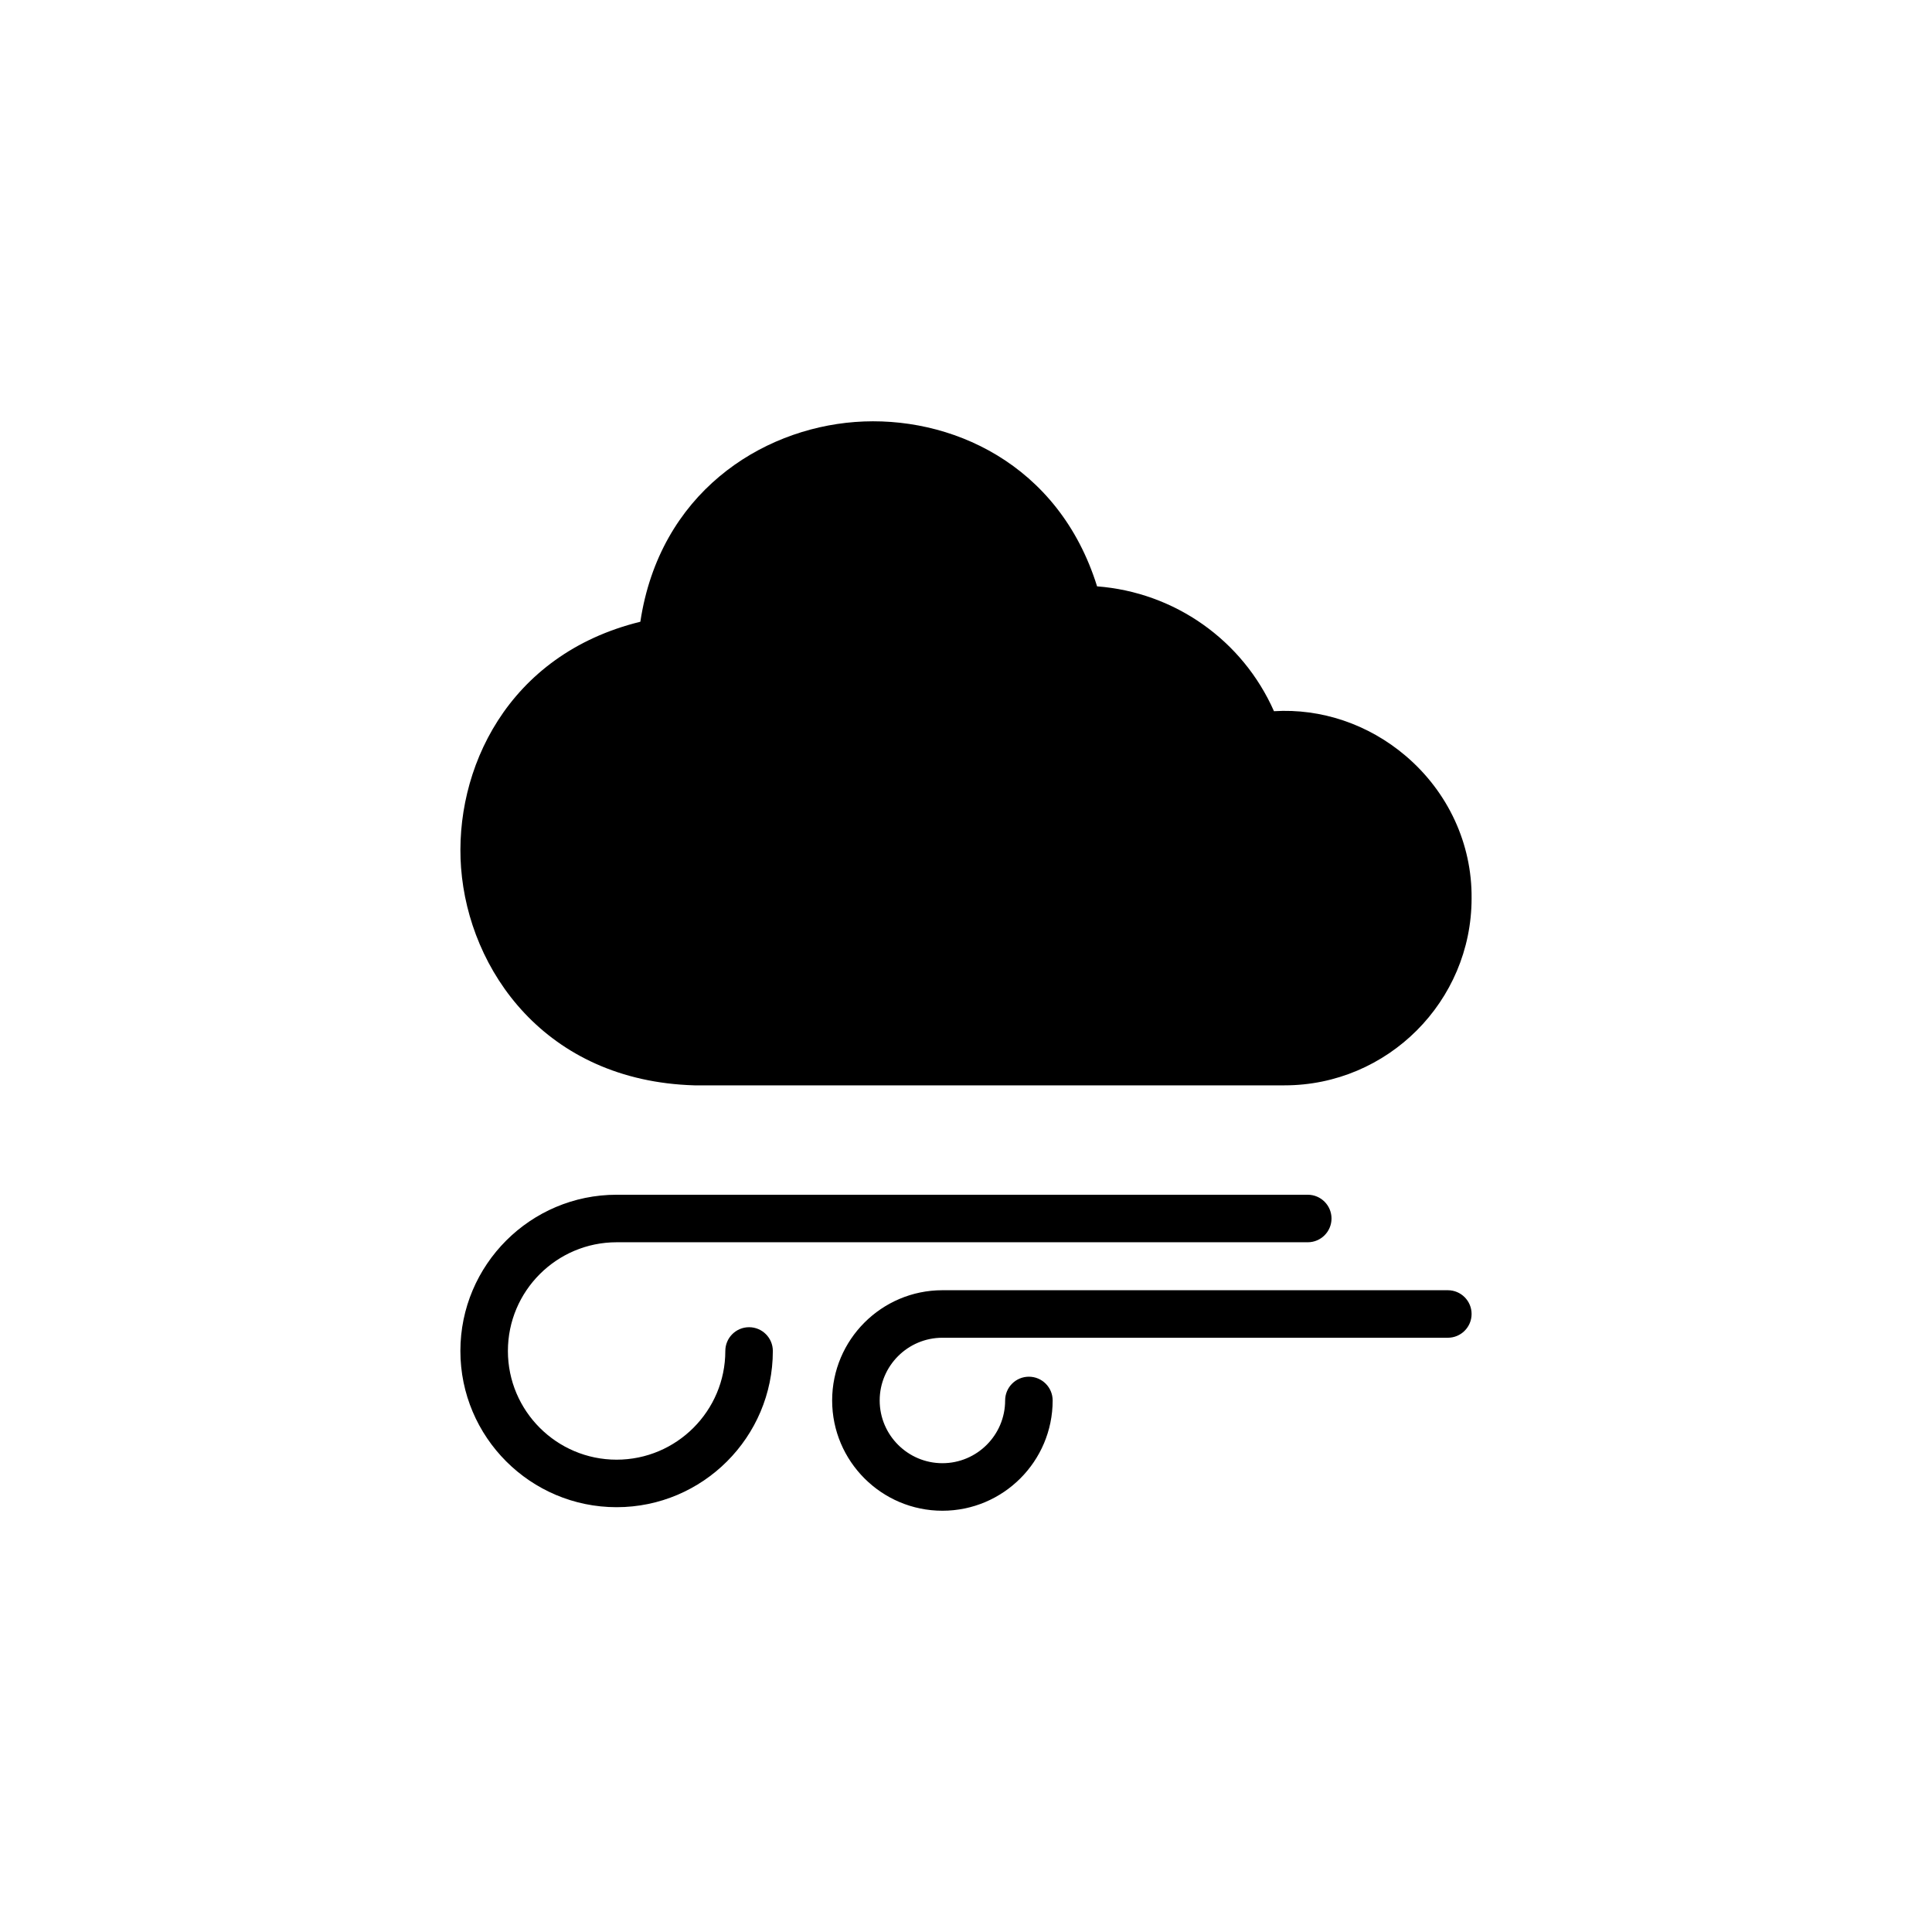
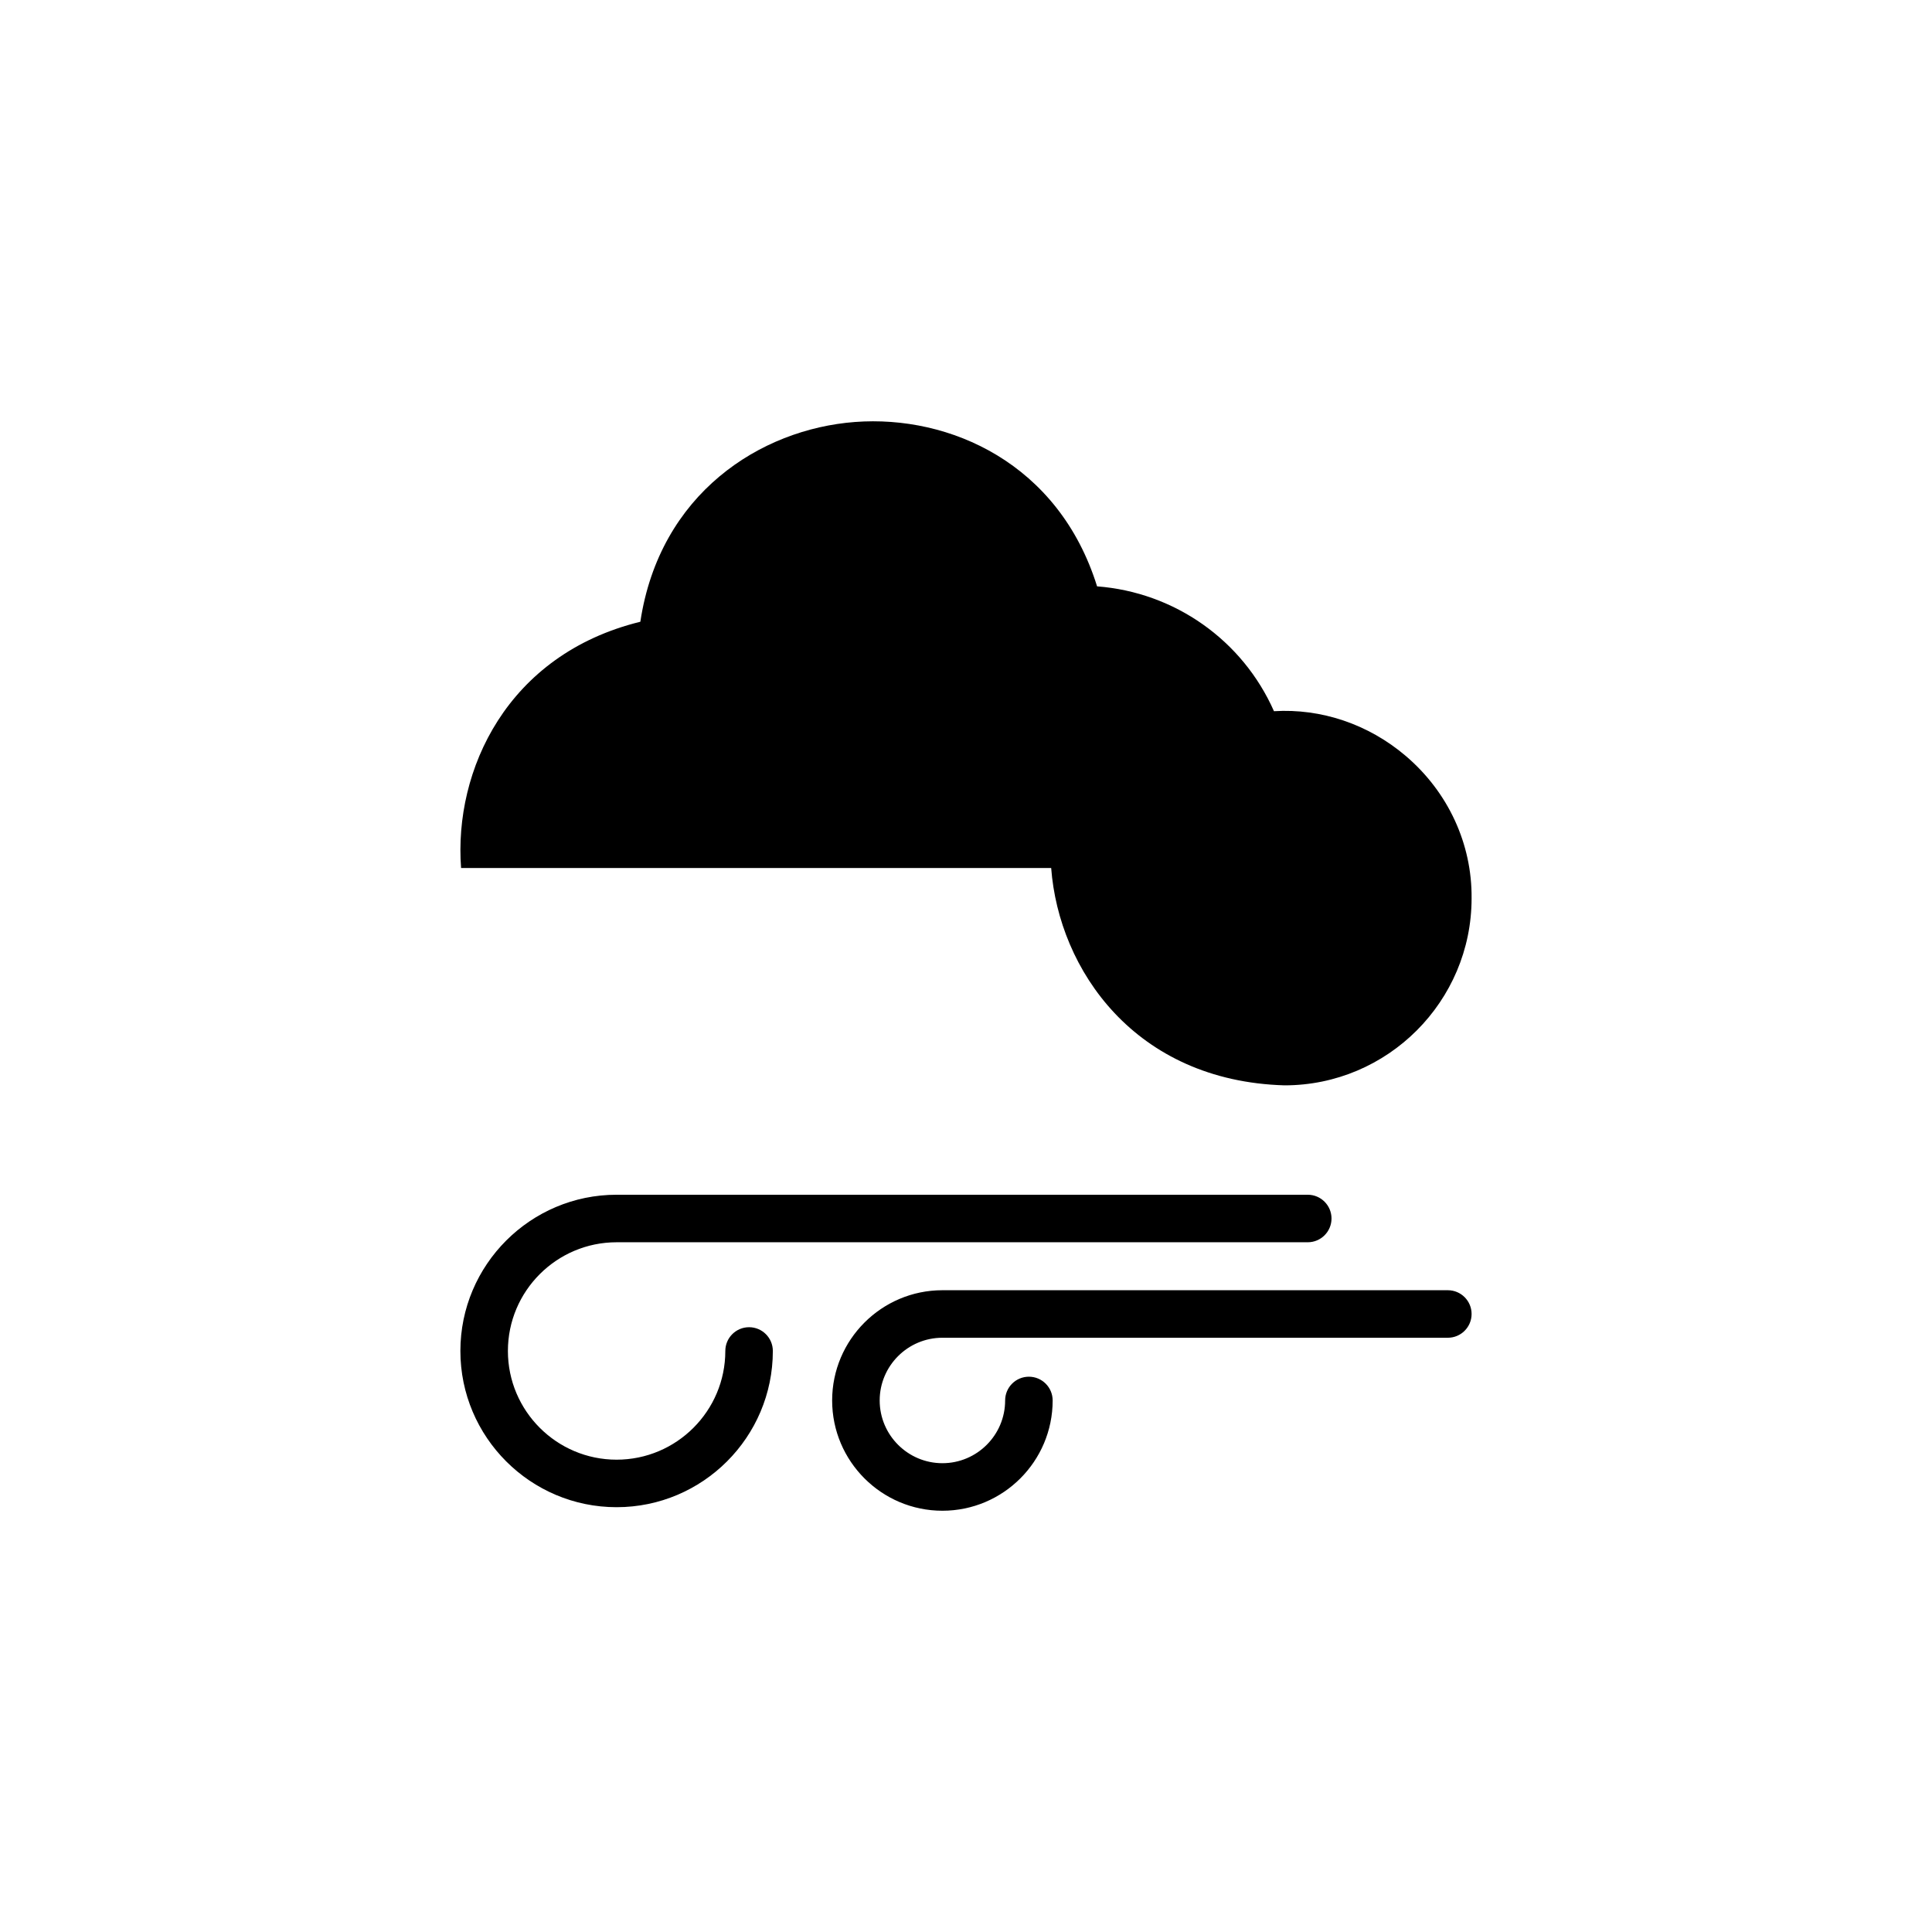
<svg xmlns="http://www.w3.org/2000/svg" fill="#000000" width="800px" height="800px" version="1.1" viewBox="144 144 512 512">
-   <path d="m348.81 502.02c0 22.832-18.574 41.402-41.402 41.402s-41.402-18.574-41.402-41.402 18.574-41.402 41.402-41.402h183.16c3.477 0 6.297 2.82 6.297 6.297 0 3.477-2.82 6.297-6.297 6.297h-183.16c-15.887 0-28.809 12.922-28.809 28.809s12.922 28.809 28.809 28.809c15.887 0 28.809-12.922 28.809-28.809 0-3.477 2.82-6.297 6.297-6.297 3.473 0 6.297 2.82 6.297 6.297zm178.88-16.098h-133.94c-16.113 0-29.223 13.109-29.223 29.215 0 16.113 13.109 29.223 29.223 29.223 16.113 0 29.215-13.109 29.215-29.223 0-3.477-2.82-6.297-6.297-6.297-3.477 0-6.297 2.82-6.297 6.297 0 9.164-7.457 16.625-16.621 16.625-9.164 0-16.625-7.457-16.625-16.625 0-9.168 7.457-16.621 16.625-16.621h133.94c3.477 0 6.297-2.82 6.297-6.297 0-3.477-2.816-6.297-6.297-6.297zm-261.5-111.89c-1.953-25.879 12.176-56.602 47.508-65.262 5.109-33.941 31.77-51.039 56.875-52.941 25.105-1.895 54 10.934 64.164 43.559 20.582 1.578 38.555 14.273 46.879 33.086 12.52-0.77 25.039 3.438 34.926 11.859 11.227 9.562 17.582 23.312 17.445 37.727 0 27.301-22.238 49.566-49.574 49.566h-156.38c-39.648-1.156-59.809-30.664-61.84-57.594z" />
+   <path d="m348.81 502.02c0 22.832-18.574 41.402-41.402 41.402s-41.402-18.574-41.402-41.402 18.574-41.402 41.402-41.402h183.16c3.477 0 6.297 2.82 6.297 6.297 0 3.477-2.82 6.297-6.297 6.297h-183.16c-15.887 0-28.809 12.922-28.809 28.809s12.922 28.809 28.809 28.809c15.887 0 28.809-12.922 28.809-28.809 0-3.477 2.82-6.297 6.297-6.297 3.473 0 6.297 2.82 6.297 6.297zm178.88-16.098h-133.94c-16.113 0-29.223 13.109-29.223 29.215 0 16.113 13.109 29.223 29.223 29.223 16.113 0 29.215-13.109 29.215-29.223 0-3.477-2.82-6.297-6.297-6.297-3.477 0-6.297 2.82-6.297 6.297 0 9.164-7.457 16.625-16.621 16.625-9.164 0-16.625-7.457-16.625-16.625 0-9.168 7.457-16.621 16.625-16.621h133.94c3.477 0 6.297-2.82 6.297-6.297 0-3.477-2.816-6.297-6.297-6.297zm-261.5-111.89c-1.953-25.879 12.176-56.602 47.508-65.262 5.109-33.941 31.77-51.039 56.875-52.941 25.105-1.895 54 10.934 64.164 43.559 20.582 1.578 38.555 14.273 46.879 33.086 12.52-0.77 25.039 3.438 34.926 11.859 11.227 9.562 17.582 23.312 17.445 37.727 0 27.301-22.238 49.566-49.574 49.566c-39.648-1.156-59.809-30.664-61.84-57.594z" />
</svg>